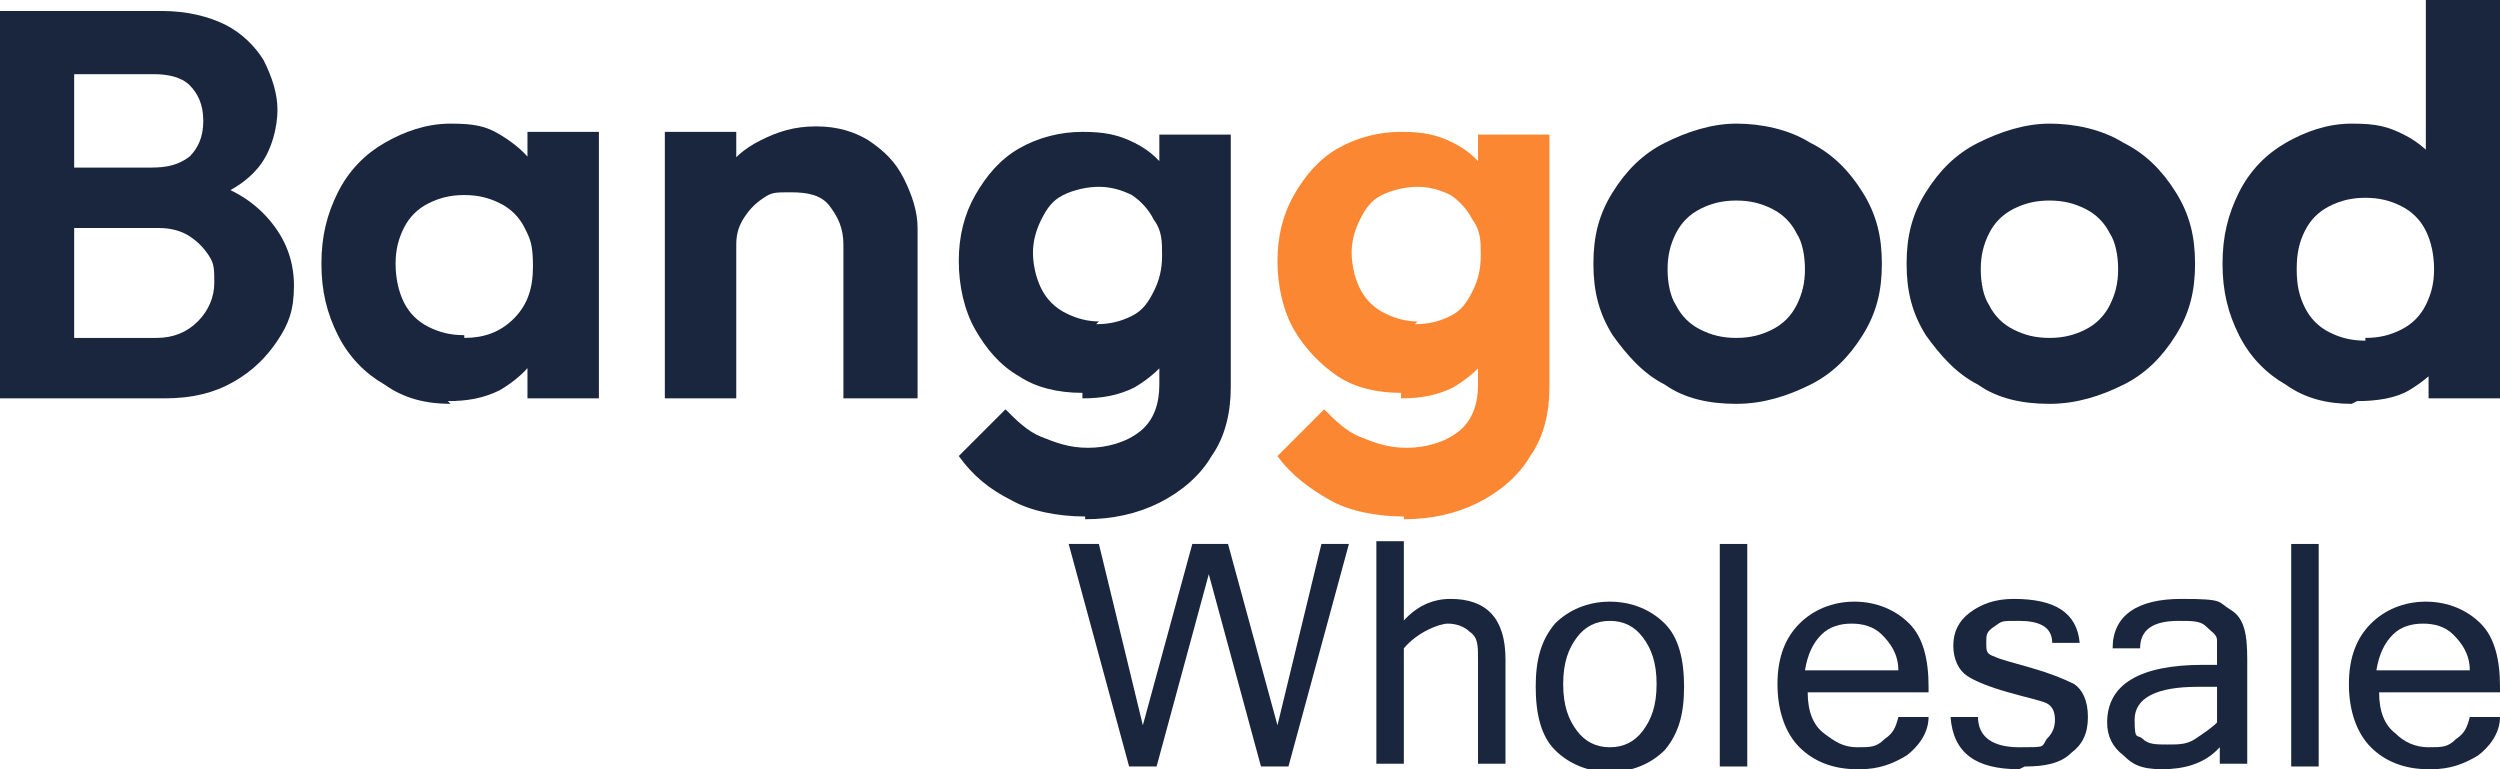
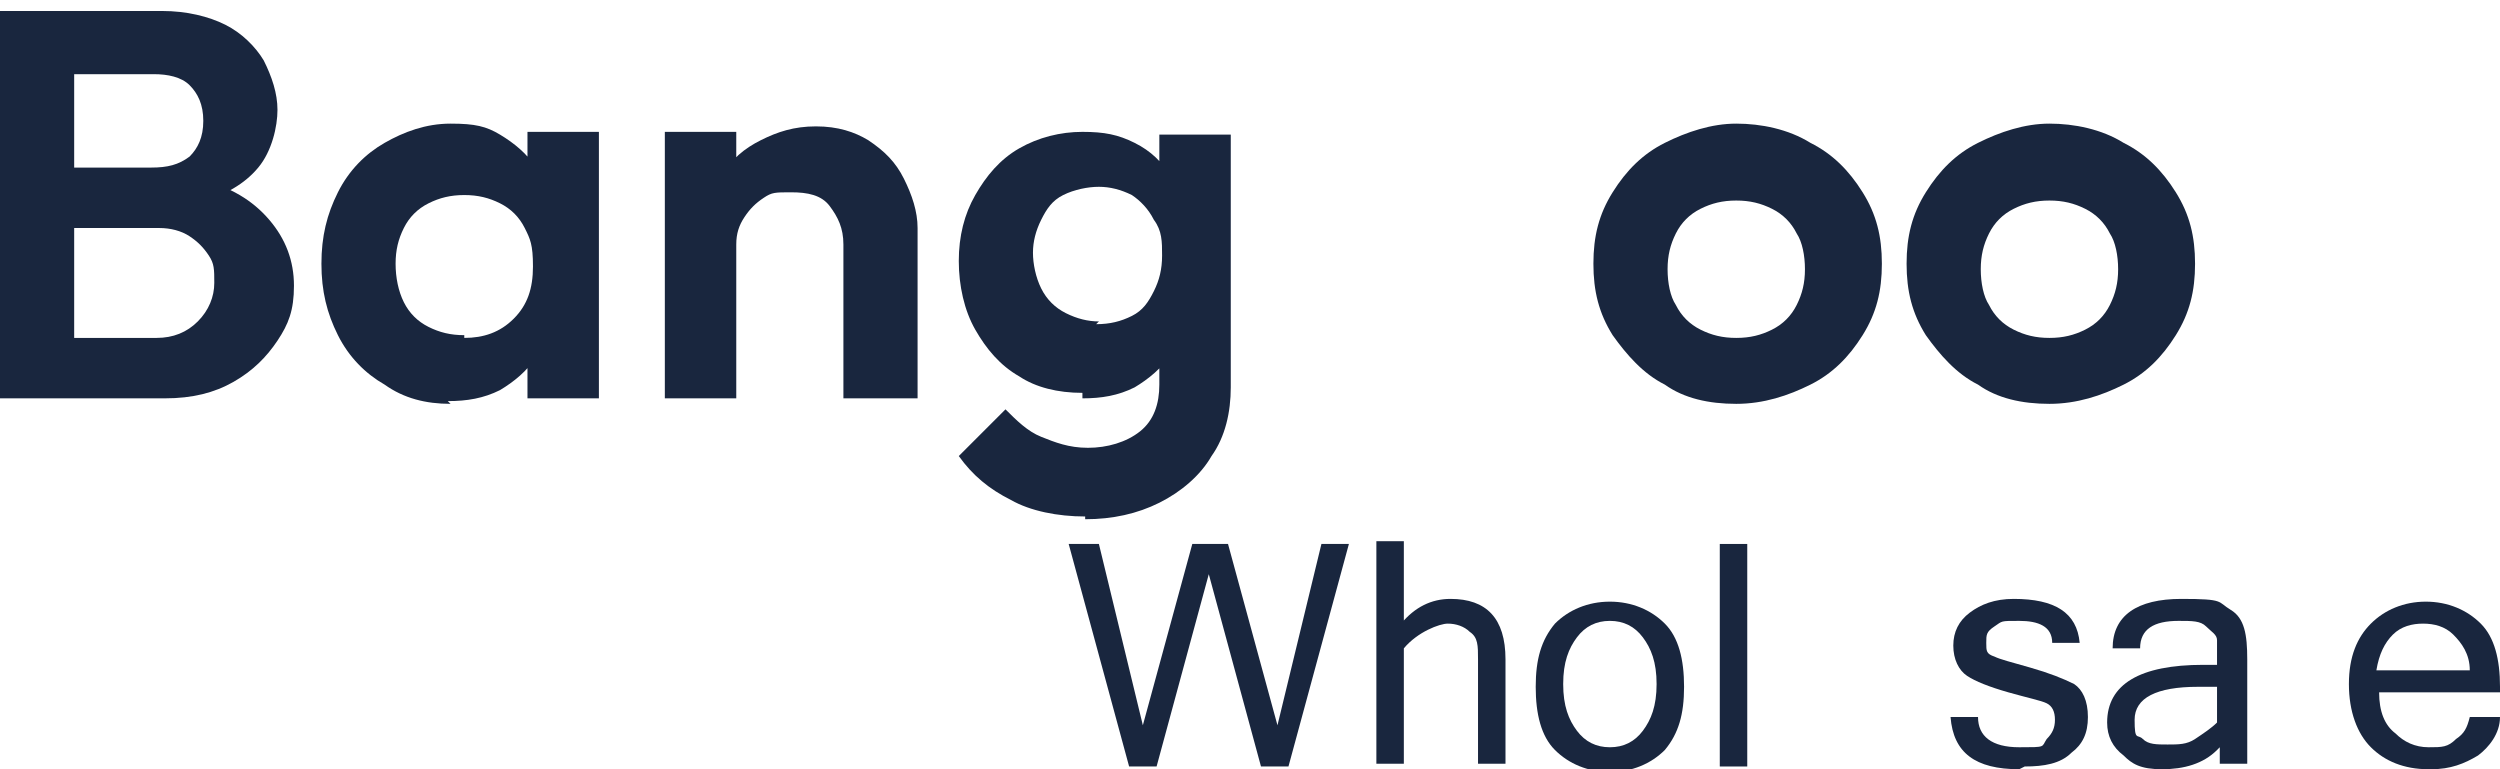
<svg xmlns="http://www.w3.org/2000/svg" id="_图层_2" version="1.1" viewBox="0 0 91 28">
  <defs>
    <style>
      .st0 {
        fill: #fb8732;
      }

      .st1 {
        fill: #19263e;
      }
    </style>
  </defs>
  <g>
    <path class="st1" d="M0,14.5V.4h2.7v14.1H0ZM2,14.5v-2.2h3.7c.6,0,1.1-.2,1.5-.6.4-.4.6-.9.6-1.4s0-.7-.2-1-.4-.5-.7-.7c-.3-.2-.7-.3-1.1-.3h-3.7v-2.2h3.4c.6,0,1-.1,1.4-.4.3-.3.5-.7.5-1.3s-.2-1-.5-1.3c-.3-.3-.8-.4-1.3-.4h-3.4V.4h3.7c.9,0,1.7.2,2.3.5.6.3,1.1.8,1.4,1.3.3.6.5,1.2.5,1.8s-.2,1.5-.7,2.1-1.2,1-2.2,1.3v-.9c1.2.3,2,.8,2.6,1.5s.9,1.5.9,2.4-.2,1.4-.6,2c-.4.6-.9,1.1-1.6,1.5-.7.4-1.5.6-2.5.6h-3.8Z" />
    <path class="st1" d="M16.4,14.7c-.9,0-1.7-.2-2.4-.7-.7-.4-1.3-1-1.7-1.8s-.6-1.6-.6-2.6.2-1.8.6-2.6,1-1.4,1.7-1.8c.7-.4,1.5-.7,2.4-.7s1.3.1,1.8.4c.5.3,1,.7,1.3,1.2.3.5.5,1.1.5,1.7v3.5c0,.6-.2,1.2-.5,1.7-.3.5-.8.9-1.3,1.2-.6.3-1.2.4-1.9.4ZM16.9,12.3c.7,0,1.3-.2,1.8-.7.5-.5.7-1.1.7-1.9s-.1-1-.3-1.4c-.2-.4-.5-.7-.9-.9-.4-.2-.8-.3-1.3-.3s-.9.1-1.3.3c-.4.2-.7.5-.9.9-.2.4-.3.8-.3,1.3s.1,1,.3,1.4c.2.4.5.7.9.9.4.2.8.3,1.3.3ZM19.2,14.5v-2.6l.4-2.4-.4-2.3v-2.4h2.6v9.7h-2.6Z" />
    <path class="st1" d="M24.2,14.5V4.8h2.6v9.7h-2.6ZM30.7,14.5v-5.6c0-.6-.2-1-.5-1.4s-.8-.5-1.4-.5-.7,0-1,.2c-.3.2-.5.4-.7.7-.2.3-.3.6-.3,1l-1-.5c0-.7.2-1.4.5-2,.3-.6.8-1,1.4-1.3.6-.3,1.2-.5,2-.5s1.4.2,1.9.5c.6.4,1,.8,1.3,1.4.3.6.5,1.2.5,1.8v6.2h-2.6Z" />
    <path class="st1" d="M39.4,14.3c-.9,0-1.7-.2-2.3-.6-.7-.4-1.2-1-1.6-1.7-.4-.7-.6-1.6-.6-2.5s.2-1.7.6-2.4c.4-.7.9-1.3,1.6-1.7.7-.4,1.5-.6,2.3-.6s1.3.1,1.9.4c.6.3,1,.7,1.3,1.2.3.5.5,1.1.5,1.7v3.1c0,.7-.2,1.2-.5,1.7-.3.5-.8.9-1.3,1.2-.6.3-1.2.4-1.9.4ZM39.5,18.8c-1,0-2-.2-2.7-.6-.8-.4-1.4-.9-1.9-1.6l1.7-1.7c.4.4.8.8,1.3,1,.5.2,1,.4,1.7.4s1.4-.2,1.9-.6.7-1,.7-1.7v-2.4l.4-2.1-.4-2.1v-2.5h2.6v9.2c0,.9-.2,1.8-.7,2.5-.4.7-1.1,1.3-1.9,1.7-.8.4-1.7.6-2.7.6ZM39.9,11.8c.5,0,.9-.1,1.3-.3.4-.2.6-.5.8-.9.2-.4.3-.8.3-1.3s0-.9-.3-1.3c-.2-.4-.5-.7-.8-.9-.4-.2-.8-.3-1.2-.3s-.9.1-1.3.3c-.4.2-.6.5-.8.9-.2.4-.3.8-.3,1.2s.1.9.3,1.3c.2.4.5.7.9.9.4.2.8.3,1.2.3Z" />
-     <path class="st0" d="M51,14.3c-.9,0-1.7-.2-2.3-.6s-1.2-1-1.6-1.7c-.4-.7-.6-1.6-.6-2.5s.2-1.7.6-2.4c.4-.7.9-1.3,1.6-1.7s1.5-.6,2.3-.6,1.3.1,1.9.4c.6.3,1,.7,1.3,1.2.3.5.5,1.1.5,1.7v3.1c0,.7-.2,1.2-.5,1.7-.3.5-.8.9-1.3,1.2-.6.3-1.2.4-1.9.4ZM51.1,18.8c-1,0-2-.2-2.7-.6s-1.4-.9-1.9-1.6l1.7-1.7c.4.4.8.8,1.3,1,.5.2,1,.4,1.7.4s1.4-.2,1.9-.6c.5-.4.7-1,.7-1.7v-2.4l.4-2.1-.4-2.1v-2.5h2.6v9.2c0,.9-.2,1.8-.7,2.5-.4.7-1.1,1.3-1.9,1.7-.8.4-1.7.6-2.7.6ZM51.5,11.8c.5,0,.9-.1,1.3-.3.4-.2.6-.5.8-.9.2-.4.3-.8.3-1.3s0-.9-.3-1.3c-.2-.4-.5-.7-.8-.9-.4-.2-.8-.3-1.2-.3s-.9.1-1.3.3c-.4.2-.6.5-.8.9-.2.4-.3.8-.3,1.2s.1.9.3,1.3c.2.4.5.7.9.9.4.2.8.3,1.2.3Z" />
    <path class="st1" d="M63.2,14.7c-1,0-1.9-.2-2.6-.7-.8-.4-1.4-1.1-1.9-1.8-.5-.8-.7-1.6-.7-2.6s.2-1.8.7-2.6c.5-.8,1.1-1.4,1.9-1.8.8-.4,1.7-.7,2.6-.7s1.9.2,2.7.7c.8.4,1.4,1,1.9,1.8.5.8.7,1.6.7,2.6s-.2,1.8-.7,2.6c-.5.8-1.1,1.4-1.9,1.8-.8.4-1.7.7-2.7.7ZM63.2,12.3c.5,0,.9-.1,1.3-.3.4-.2.7-.5.9-.9.2-.4.3-.8.3-1.3s-.1-1-.3-1.3c-.2-.4-.5-.7-.9-.9-.4-.2-.8-.3-1.3-.3s-.9.1-1.3.3c-.4.2-.7.5-.9.9-.2.4-.3.8-.3,1.3s.1,1,.3,1.3c.2.4.5.7.9.9.4.2.8.3,1.3.3Z" />
    <path class="st1" d="M74.6,14.7c-1,0-1.9-.2-2.6-.7-.8-.4-1.4-1.1-1.9-1.8-.5-.8-.7-1.6-.7-2.6s.2-1.8.7-2.6c.5-.8,1.1-1.4,1.9-1.8.8-.4,1.7-.7,2.6-.7s1.9.2,2.7.7c.8.4,1.4,1,1.9,1.8.5.8.7,1.6.7,2.6s-.2,1.8-.7,2.6c-.5.8-1.1,1.4-1.9,1.8-.8.4-1.7.7-2.7.7ZM74.6,12.3c.5,0,.9-.1,1.3-.3.4-.2.7-.5.9-.9.2-.4.3-.8.3-1.3s-.1-1-.3-1.3c-.2-.4-.5-.7-.9-.9-.4-.2-.8-.3-1.3-.3s-.9.1-1.3.3c-.4.2-.7.5-.9.9-.2.4-.3.8-.3,1.3s.1,1,.3,1.3c.2.4.5.7.9.9.4.2.8.3,1.3.3Z" />
-     <path class="st1" d="M85.6,14.7c-.9,0-1.7-.2-2.4-.7-.7-.4-1.3-1-1.7-1.8s-.6-1.6-.6-2.6.2-1.8.6-2.6,1-1.4,1.7-1.8c.7-.4,1.5-.7,2.4-.7s1.3.1,1.9.4c.6.3,1,.7,1.4,1.2.3.5.5,1.1.6,1.7v3.5c0,.6-.2,1.2-.5,1.7-.3.5-.8.9-1.3,1.2s-1.2.4-1.9.4ZM86.1,12.3c.5,0,.9-.1,1.3-.3.4-.2.7-.5.9-.9.2-.4.3-.8.3-1.3s-.1-1-.3-1.4c-.2-.4-.5-.7-.9-.9-.4-.2-.8-.3-1.3-.3s-.9.1-1.3.3c-.4.2-.7.5-.9.9-.2.4-.3.8-.3,1.4s.1,1,.3,1.4c.2.4.5.7.9.9.4.2.8.3,1.3.3ZM91,14.5h-2.6v-2.6l.4-2.4-.5-2.3V0h2.7v14.5Z" />
  </g>
  <g>
    <path class="st1" d="M49.1,19.8l-2.2,8.1h-1l-1.9-7-1.9,7h-1l-2.2-8.1h1.1l1.6,6.6,1.8-6.6h1.3l1.8,6.6,1.6-6.6h1.1Z" />
    <path class="st1" d="M51,22.7c.5-.6,1.1-.9,1.8-.9,1.3,0,2,.7,2,2.2v3.8h-1v-3.8c0-.5,0-.8-.3-1-.2-.2-.5-.3-.8-.3s-1.1.3-1.6.9v4.2h-1v-8.1h1v3Z" />
    <path class="st1" d="M58.6,21.9c.8,0,1.5.3,2,.8.5.5.7,1.3.7,2.3s-.2,1.7-.7,2.3c-.5.5-1.2.8-2,.8s-1.5-.3-2-.8c-.5-.5-.7-1.3-.7-2.3s.2-1.7.7-2.3c.5-.5,1.2-.8,2-.8ZM58.6,27.2c.5,0,.9-.2,1.2-.6.3-.4.5-.9.5-1.7s-.2-1.3-.5-1.7c-.3-.4-.7-.6-1.2-.6s-.9.2-1.2.6c-.3.4-.5.9-.5,1.7s.2,1.3.5,1.7c.3.4.7.6,1.2.6Z" />
    <path class="st1" d="M63.6,27.9h-1v-8.1h1v8.1Z" />
-     <path class="st1" d="M67.6,28c-.9,0-1.6-.3-2.1-.8-.5-.5-.8-1.3-.8-2.3s.3-1.7.8-2.2c.5-.5,1.2-.8,2-.8s1.5.3,2,.8.7,1.3.7,2.3v.2h-4.4c0,.7.2,1.2.6,1.5s.7.5,1.2.5.7,0,1-.3c.3-.2.4-.4.5-.8h1.1c0,.6-.4,1.1-.8,1.4-.5.3-1,.5-1.7.5ZM69.1,24.4c0-.6-.3-1-.6-1.3s-.7-.4-1.1-.4-.8.1-1.1.4c-.3.3-.5.7-.6,1.3h3.3Z" />
    <path class="st1" d="M73.5,28c-1.6,0-2.4-.6-2.5-1.9h1c0,.7.5,1.1,1.5,1.1s.8,0,1-.3c.2-.2.3-.4.3-.7s-.1-.5-.3-.6-.7-.2-1.4-.4c-.7-.2-1.2-.4-1.5-.6-.3-.2-.5-.6-.5-1.1s.2-.9.6-1.2.9-.5,1.6-.5c1.5,0,2.3.5,2.4,1.6h-1c0-.6-.5-.8-1.2-.8s-.6,0-.9.2-.3.3-.3.6,0,.4.3.5c.2.1.6.2,1.3.4.7.2,1.2.4,1.6.6.3.2.5.6.5,1.2s-.2,1-.6,1.3c-.4.4-1,.5-1.7.5Z" />
    <path class="st1" d="M80.7,27.3c-.5.5-1.2.7-2,.7s-1.1-.2-1.4-.5c-.4-.3-.6-.7-.6-1.2,0-1.4,1.2-2.1,3.5-2.1h.5c0-.4,0-.7,0-.9,0-.2-.2-.3-.4-.5s-.5-.2-1-.2c-.9,0-1.4.3-1.4,1h-1c0-1.2.9-1.8,2.5-1.8s1.3.1,1.8.4.6.9.6,1.8v3.8h-1v-.6ZM80.7,26.3v-1.3h-.7c-1.5,0-2.3.4-2.3,1.2s.1.5.3.7c.2.2.5.2.9.2s.7,0,1-.2c.3-.2.6-.4.8-.6Z" />
-     <path class="st1" d="M84.4,27.9h-1v-8.1h1v8.1Z" />
    <path class="st1" d="M88.4,28c-.9,0-1.6-.3-2.1-.8-.5-.5-.8-1.3-.8-2.3s.3-1.7.8-2.2c.5-.5,1.2-.8,2-.8s1.5.3,2,.8c.5.5.7,1.3.7,2.3v.2h-4.4c0,.7.2,1.2.6,1.5.3.3.7.5,1.2.5s.7,0,1-.3c.3-.2.4-.4.5-.8h1.1c0,.6-.4,1.1-.8,1.4-.5.3-1,.5-1.7.5ZM89.9,24.4c0-.6-.3-1-.6-1.3-.3-.3-.7-.4-1.1-.4s-.8.1-1.1.4c-.3.3-.5.7-.6,1.3h3.3Z" />
  </g>
</svg>